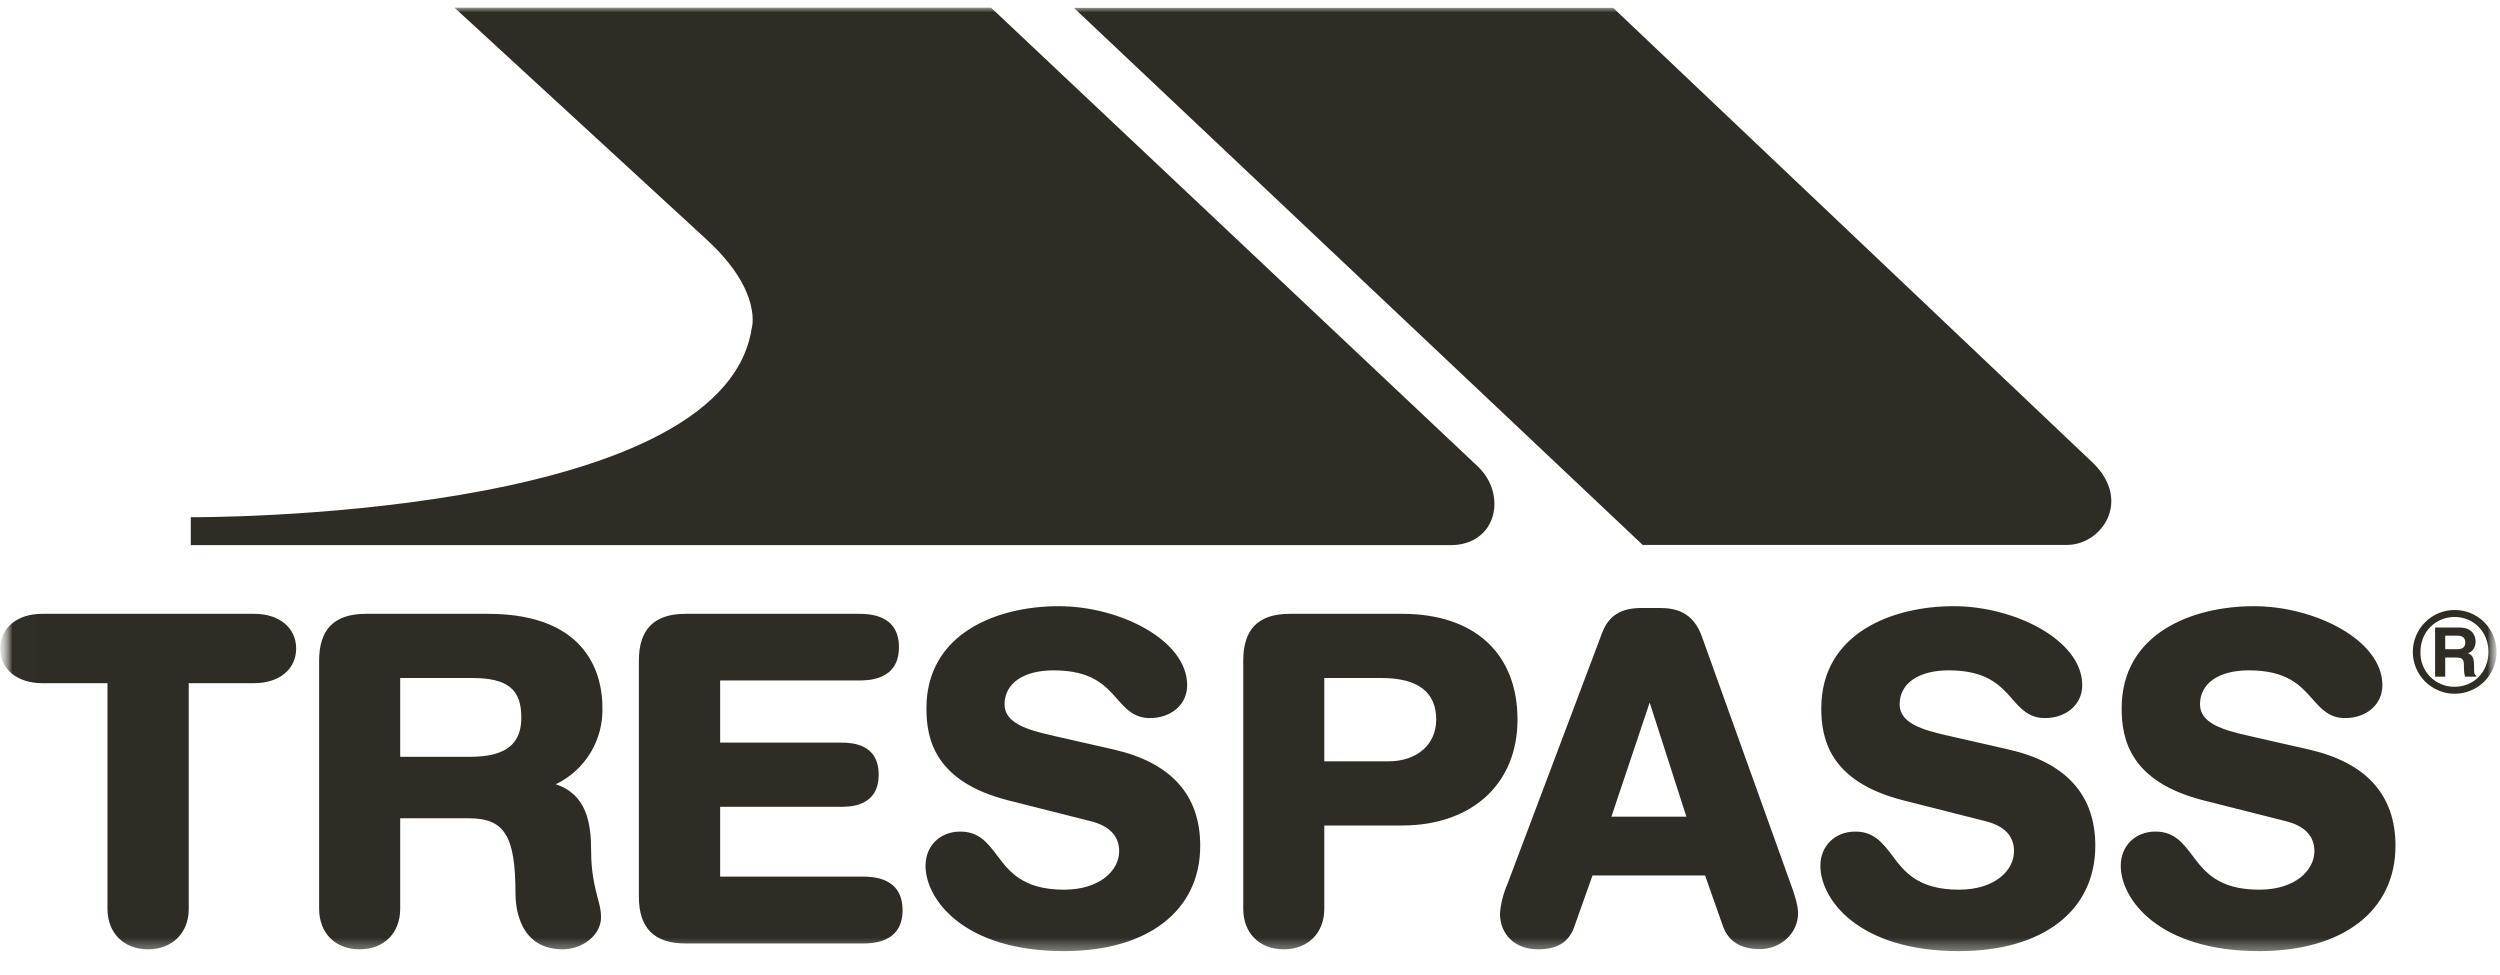
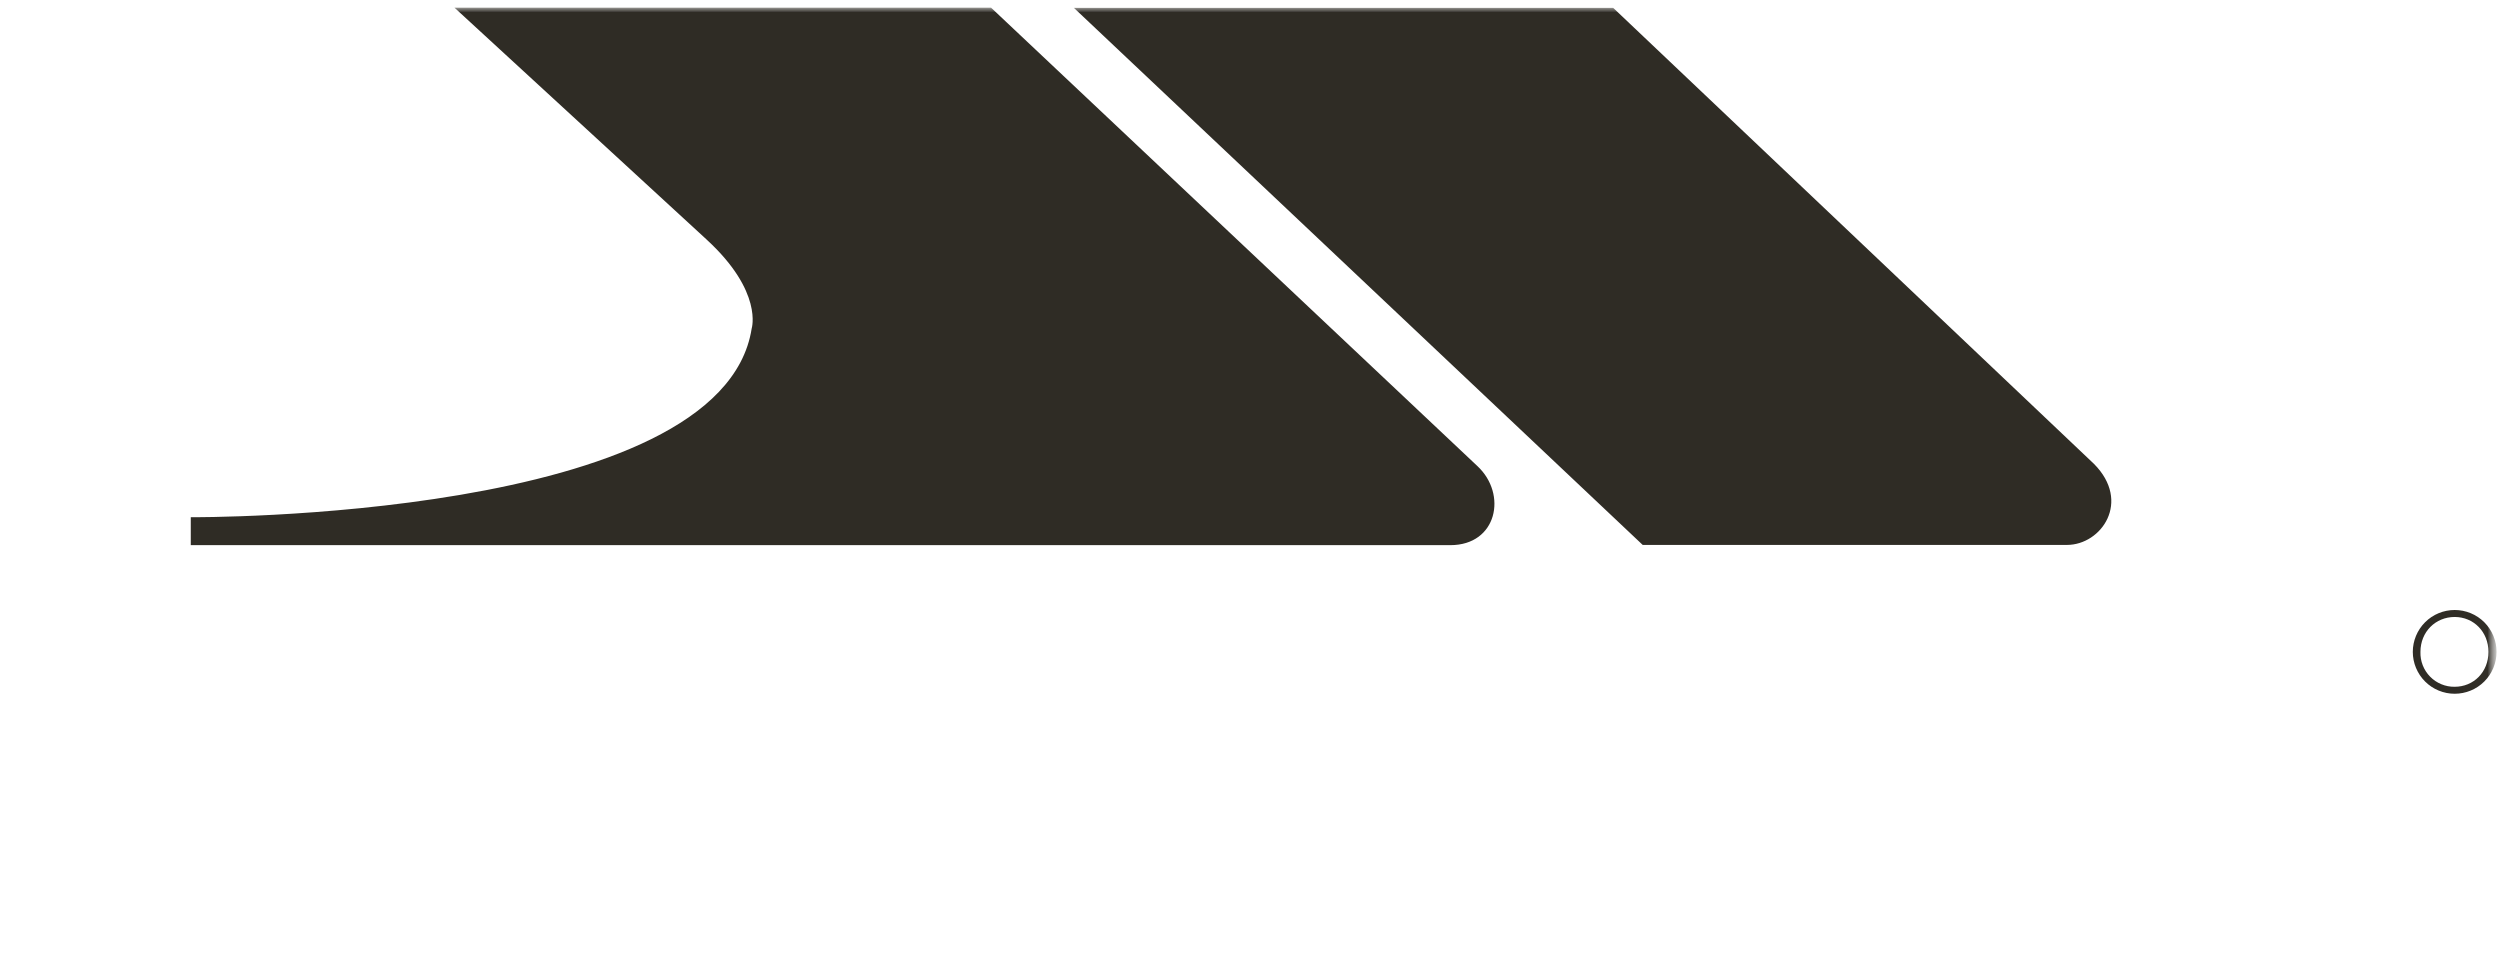
<svg xmlns="http://www.w3.org/2000/svg" width="100" height="39" viewBox="0 0 100 39" fill="none">
  <g clip-path="url(#clip0_118_114)">
    <mask id="mask0_118_114" style="mask-type:luminance" maskUnits="userSpaceOnUse" x="0" y="0" width="100" height="39">
      <path d="M100 0H0V38.73H100V0Z" fill="white" />
    </mask>
    <g mask="url(#mask0_118_114)">
      <mask id="mask1_118_114" style="mask-type:luminance" maskUnits="userSpaceOnUse" x="0" y="0" width="100" height="39">
        <path d="M100 0H0V38.73H100V0Z" fill="white" />
      </mask>
      <g mask="url(#mask1_118_114)">
        <mask id="mask2_118_114" style="mask-type:luminance" maskUnits="userSpaceOnUse" x="0" y="0" width="100" height="39">
-           <path d="M99.989 0H0.011V38.73H99.989V0Z" fill="white" />
+           <path d="M99.989 0H0.011V38.73H99.989V0" fill="white" />
        </mask>
        <g mask="url(#mask2_118_114)">
          <path d="M82.677 21.797H65.708L42.956 0.315H64.528L83.758 18.554C85.262 20.067 84.055 21.797 82.677 21.797ZM28.266 9.583L18.178 0.306H39.642L59.097 18.644C60.304 19.77 59.881 21.806 58.016 21.806H7.631V20.689C7.631 20.689 28.87 20.824 30.067 13.141C30.067 13.141 30.536 11.673 28.275 9.592M98.187 27.75C98.632 27.75 99.058 27.574 99.372 27.26C99.686 26.945 99.862 26.519 99.862 26.075C99.862 25.631 99.686 25.205 99.372 24.89C99.058 24.576 98.632 24.4 98.187 24.4C97.743 24.4 97.317 24.576 97.003 24.89C96.689 25.205 96.512 25.631 96.512 26.075C96.512 26.519 96.689 26.945 97.003 27.26C97.317 27.574 97.743 27.75 98.187 27.75ZM96.818 26.075C96.818 25.273 97.422 24.679 98.187 24.679C98.944 24.679 99.538 25.273 99.538 26.075C99.538 26.886 98.944 27.471 98.187 27.471C98.004 27.474 97.823 27.439 97.654 27.369C97.485 27.3 97.332 27.197 97.204 27.066C97.076 26.936 96.976 26.781 96.909 26.61C96.843 26.44 96.812 26.258 96.818 26.075Z" fill="#2F2C25" />
-           <path d="M97.404 27.066H97.809V26.3H98.232C98.539 26.3 98.557 26.399 98.557 26.67C98.557 26.877 98.575 26.976 98.602 27.066H99.052V27.021C98.962 26.985 98.962 26.922 98.962 26.634C98.962 26.264 98.872 26.201 98.719 26.129C98.917 26.066 99.025 25.877 99.025 25.661C99.025 25.49 98.935 25.102 98.394 25.102H97.404V27.084V27.066ZM97.809 25.967V25.427H98.322C98.566 25.427 98.611 25.589 98.611 25.697C98.611 25.886 98.502 25.967 98.295 25.967H97.809ZM92.333 29.975L89.883 29.417C88.892 29.192 88 28.921 88 28.174C88 27.336 88.748 26.814 89.955 26.814C91.486 26.814 92.026 27.426 92.495 27.958C92.846 28.354 93.17 28.723 93.801 28.723C94.666 28.723 95.296 28.174 95.296 27.408C95.296 25.598 92.585 24.247 90.153 24.247C87.712 24.247 84.866 25.319 84.866 28.336C84.866 29.561 85.199 31.263 88.126 32.011L91.441 32.849C92.189 33.038 92.576 33.443 92.576 34.046C92.576 34.812 91.81 35.587 90.369 35.587C88.73 35.587 88.18 34.866 87.694 34.218C87.316 33.722 86.974 33.263 86.217 33.263C85.406 33.263 84.83 33.839 84.83 34.632C84.83 35.956 86.334 38.045 90.369 38.045C93.729 38.045 95.819 36.424 95.819 33.83C95.819 31.795 94.647 30.498 92.333 29.975ZM80.326 29.975L77.876 29.417C76.886 29.192 75.985 28.921 75.985 28.174C75.985 27.336 76.742 26.814 77.949 26.814C79.48 26.814 80.02 27.426 80.489 27.958C80.831 28.354 81.164 28.723 81.795 28.723C82.659 28.723 83.29 28.174 83.29 27.408C83.29 25.598 80.57 24.247 78.147 24.247C75.706 24.247 72.851 25.319 72.851 28.336C72.851 29.561 73.193 31.263 76.12 32.011L79.426 32.849C80.182 33.038 80.561 33.443 80.561 34.046C80.561 34.812 79.804 35.587 78.354 35.587C76.724 35.587 76.165 34.866 75.688 34.218C75.31 33.722 74.958 33.263 74.211 33.263C73.4 33.263 72.815 33.839 72.815 34.632C72.815 35.956 74.319 38.045 78.354 38.045C81.722 38.045 83.812 36.424 83.812 33.83C83.812 31.795 82.641 30.498 80.326 29.975ZM67.456 32.668H64.456L65.987 28.102L67.456 32.668ZM68.086 25.49C67.726 24.454 67.005 24.319 66.366 24.319H65.672C64.834 24.319 64.348 24.625 64.087 25.31L60.304 35.343C60.138 35.721 60.035 36.122 59.998 36.532C59.998 37.388 60.61 37.973 61.52 37.973C62.294 37.973 62.754 37.685 62.97 37.073L63.7 35.019H68.203L68.924 37.064C69.149 37.667 69.644 37.964 70.392 37.964C71.238 37.964 71.923 37.325 71.923 36.523C71.923 36.199 71.761 35.713 71.626 35.352L68.086 25.49ZM57.449 28.786C57.449 29.777 56.683 30.453 55.539 30.453H52.972V27.12H55.251C56.71 27.12 57.449 27.678 57.449 28.786ZM56.089 24.553H51.594C50.333 24.553 49.73 25.166 49.73 26.427V36.352C49.73 37.325 50.378 37.973 51.351 37.973C52.315 37.973 52.972 37.325 52.972 36.352V33.02H56.071C58.881 33.02 60.7 31.353 60.7 28.786C60.7 26.129 58.971 24.553 56.089 24.553ZM44.524 29.975L42.074 29.417C41.083 29.192 40.182 28.921 40.182 28.174C40.182 27.336 40.939 26.814 42.146 26.814C43.677 26.814 44.218 27.426 44.686 27.958C45.037 28.354 45.361 28.723 45.992 28.723C46.856 28.723 47.487 28.174 47.487 27.408C47.487 25.598 44.776 24.247 42.344 24.247C39.903 24.247 37.057 25.319 37.057 28.336C37.057 29.561 37.39 31.263 40.318 32.011L43.632 32.849C44.38 33.038 44.767 33.443 44.767 34.046C44.767 34.812 44.001 35.587 42.56 35.587C40.921 35.587 40.371 34.866 39.885 34.218C39.507 33.722 39.165 33.263 38.408 33.263C37.597 33.263 37.021 33.839 37.021 34.632C37.021 35.956 38.525 38.045 42.56 38.045C45.92 38.045 48.009 36.424 48.009 33.83C48.009 31.795 46.839 30.498 44.524 29.975ZM34.463 35.064H28.806V32.272H33.616C33.995 32.272 35.147 32.272 35.147 30.984C35.147 29.705 33.995 29.705 33.616 29.705H28.806V27.219H34.319C34.724 27.219 35.958 27.219 35.958 25.886C35.958 24.553 34.724 24.553 34.319 24.553H27.428C26.168 24.553 25.555 25.166 25.555 26.427V35.866C25.555 37.127 26.168 37.739 27.428 37.739H34.454C34.868 37.739 36.102 37.739 36.102 36.406C36.102 35.064 34.868 35.064 34.463 35.064ZM20.853 28.696C20.853 29.786 20.214 30.273 18.782 30.273H16.008V27.12H18.872C20.295 27.12 20.853 27.561 20.853 28.696ZM24.096 28.282C24.096 27.165 23.645 24.553 19.52 24.553H14.639C13.378 24.553 12.765 25.166 12.765 26.427V36.352C12.765 37.325 13.414 37.973 14.386 37.973C15.359 37.973 16.008 37.325 16.008 36.352V32.731H18.755C20.178 32.731 20.619 33.434 20.619 35.74C20.619 36.262 20.754 37.973 22.511 37.973C23.249 37.973 24.042 37.451 24.042 36.676C24.042 36.415 23.979 36.172 23.898 35.884C23.79 35.452 23.645 34.911 23.645 34.028C23.645 32.92 23.465 31.777 22.231 31.371C22.809 31.093 23.293 30.653 23.624 30.104C23.955 29.556 24.119 28.922 24.096 28.282ZM10.171 24.553H1.687C0.687 24.553 0.011 25.111 0.011 25.94C0.011 26.769 0.687 27.327 1.687 27.327H4.299V36.352C4.299 37.325 4.956 37.973 5.92 37.973C6.884 37.973 7.55 37.325 7.55 36.352V27.327H10.162C11.171 27.327 11.846 26.769 11.846 25.94C11.846 25.111 11.171 24.553 10.171 24.553Z" fill="#2F2C25" />
        </g>
      </g>
    </g>
  </g>
  <defs>
    <clipPath id="clip0_118_114">
      <rect width="100" height="39" fill="white" />
    </clipPath>
  </defs>
</svg>